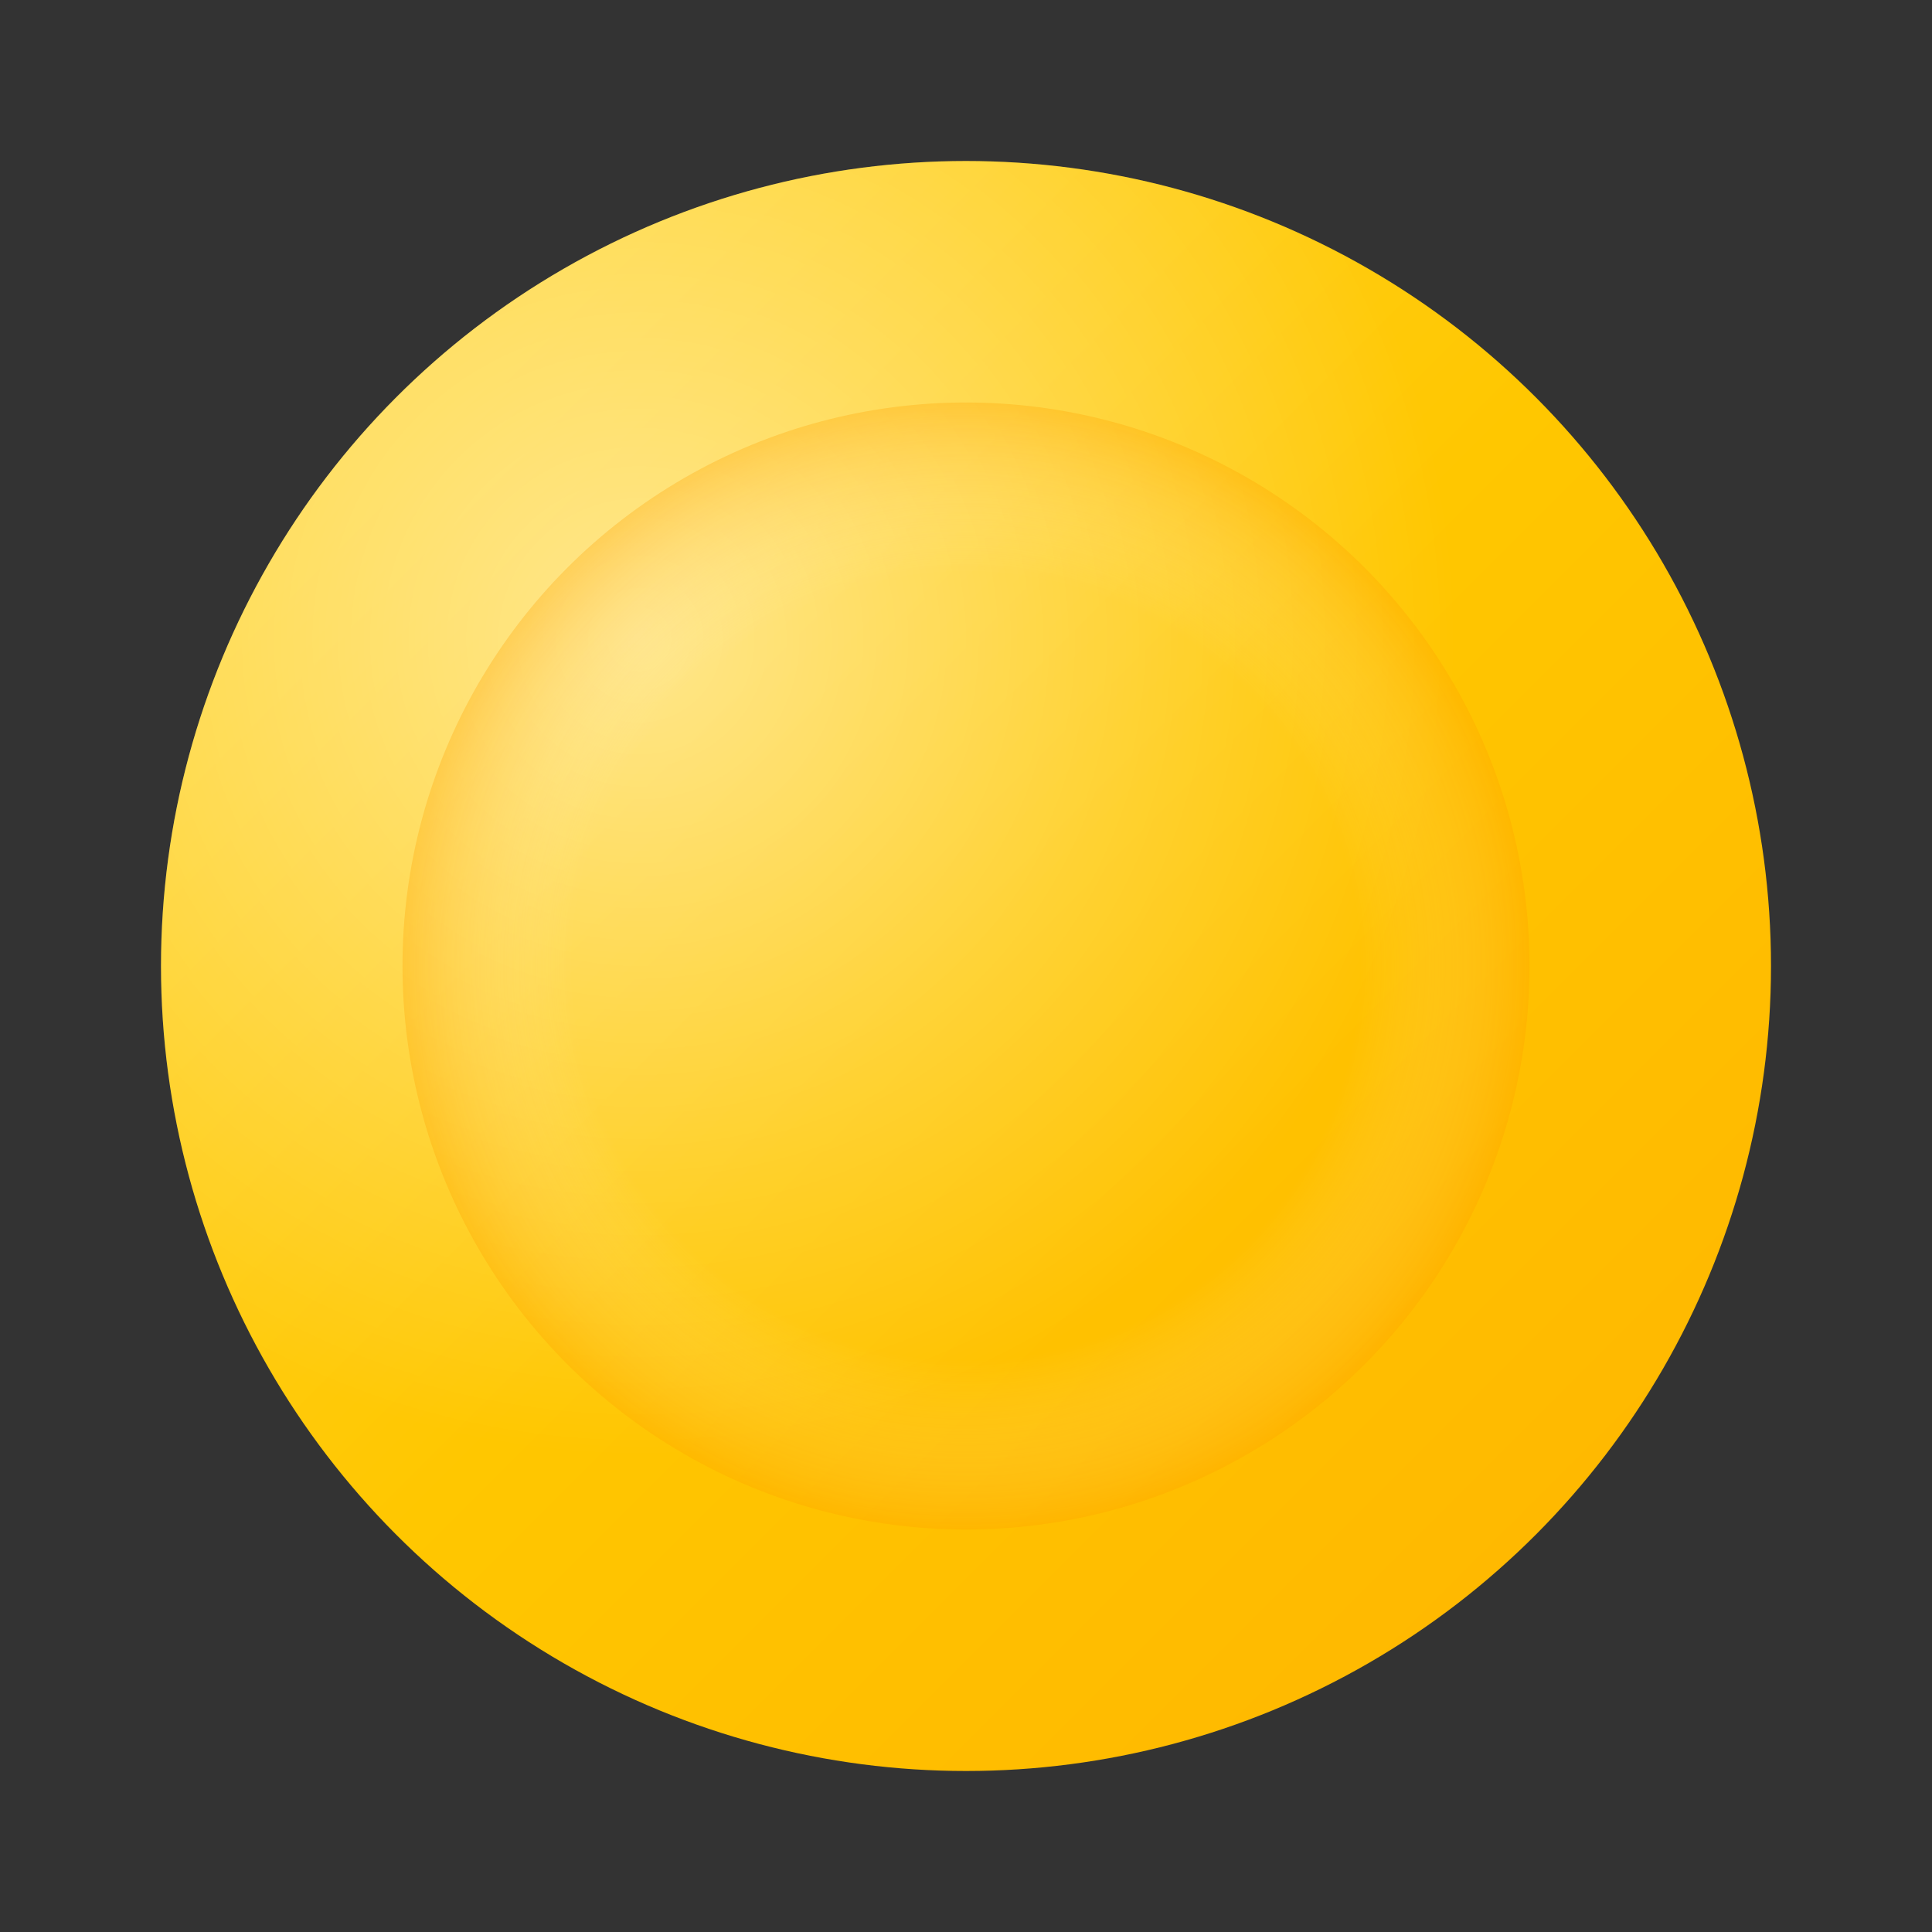
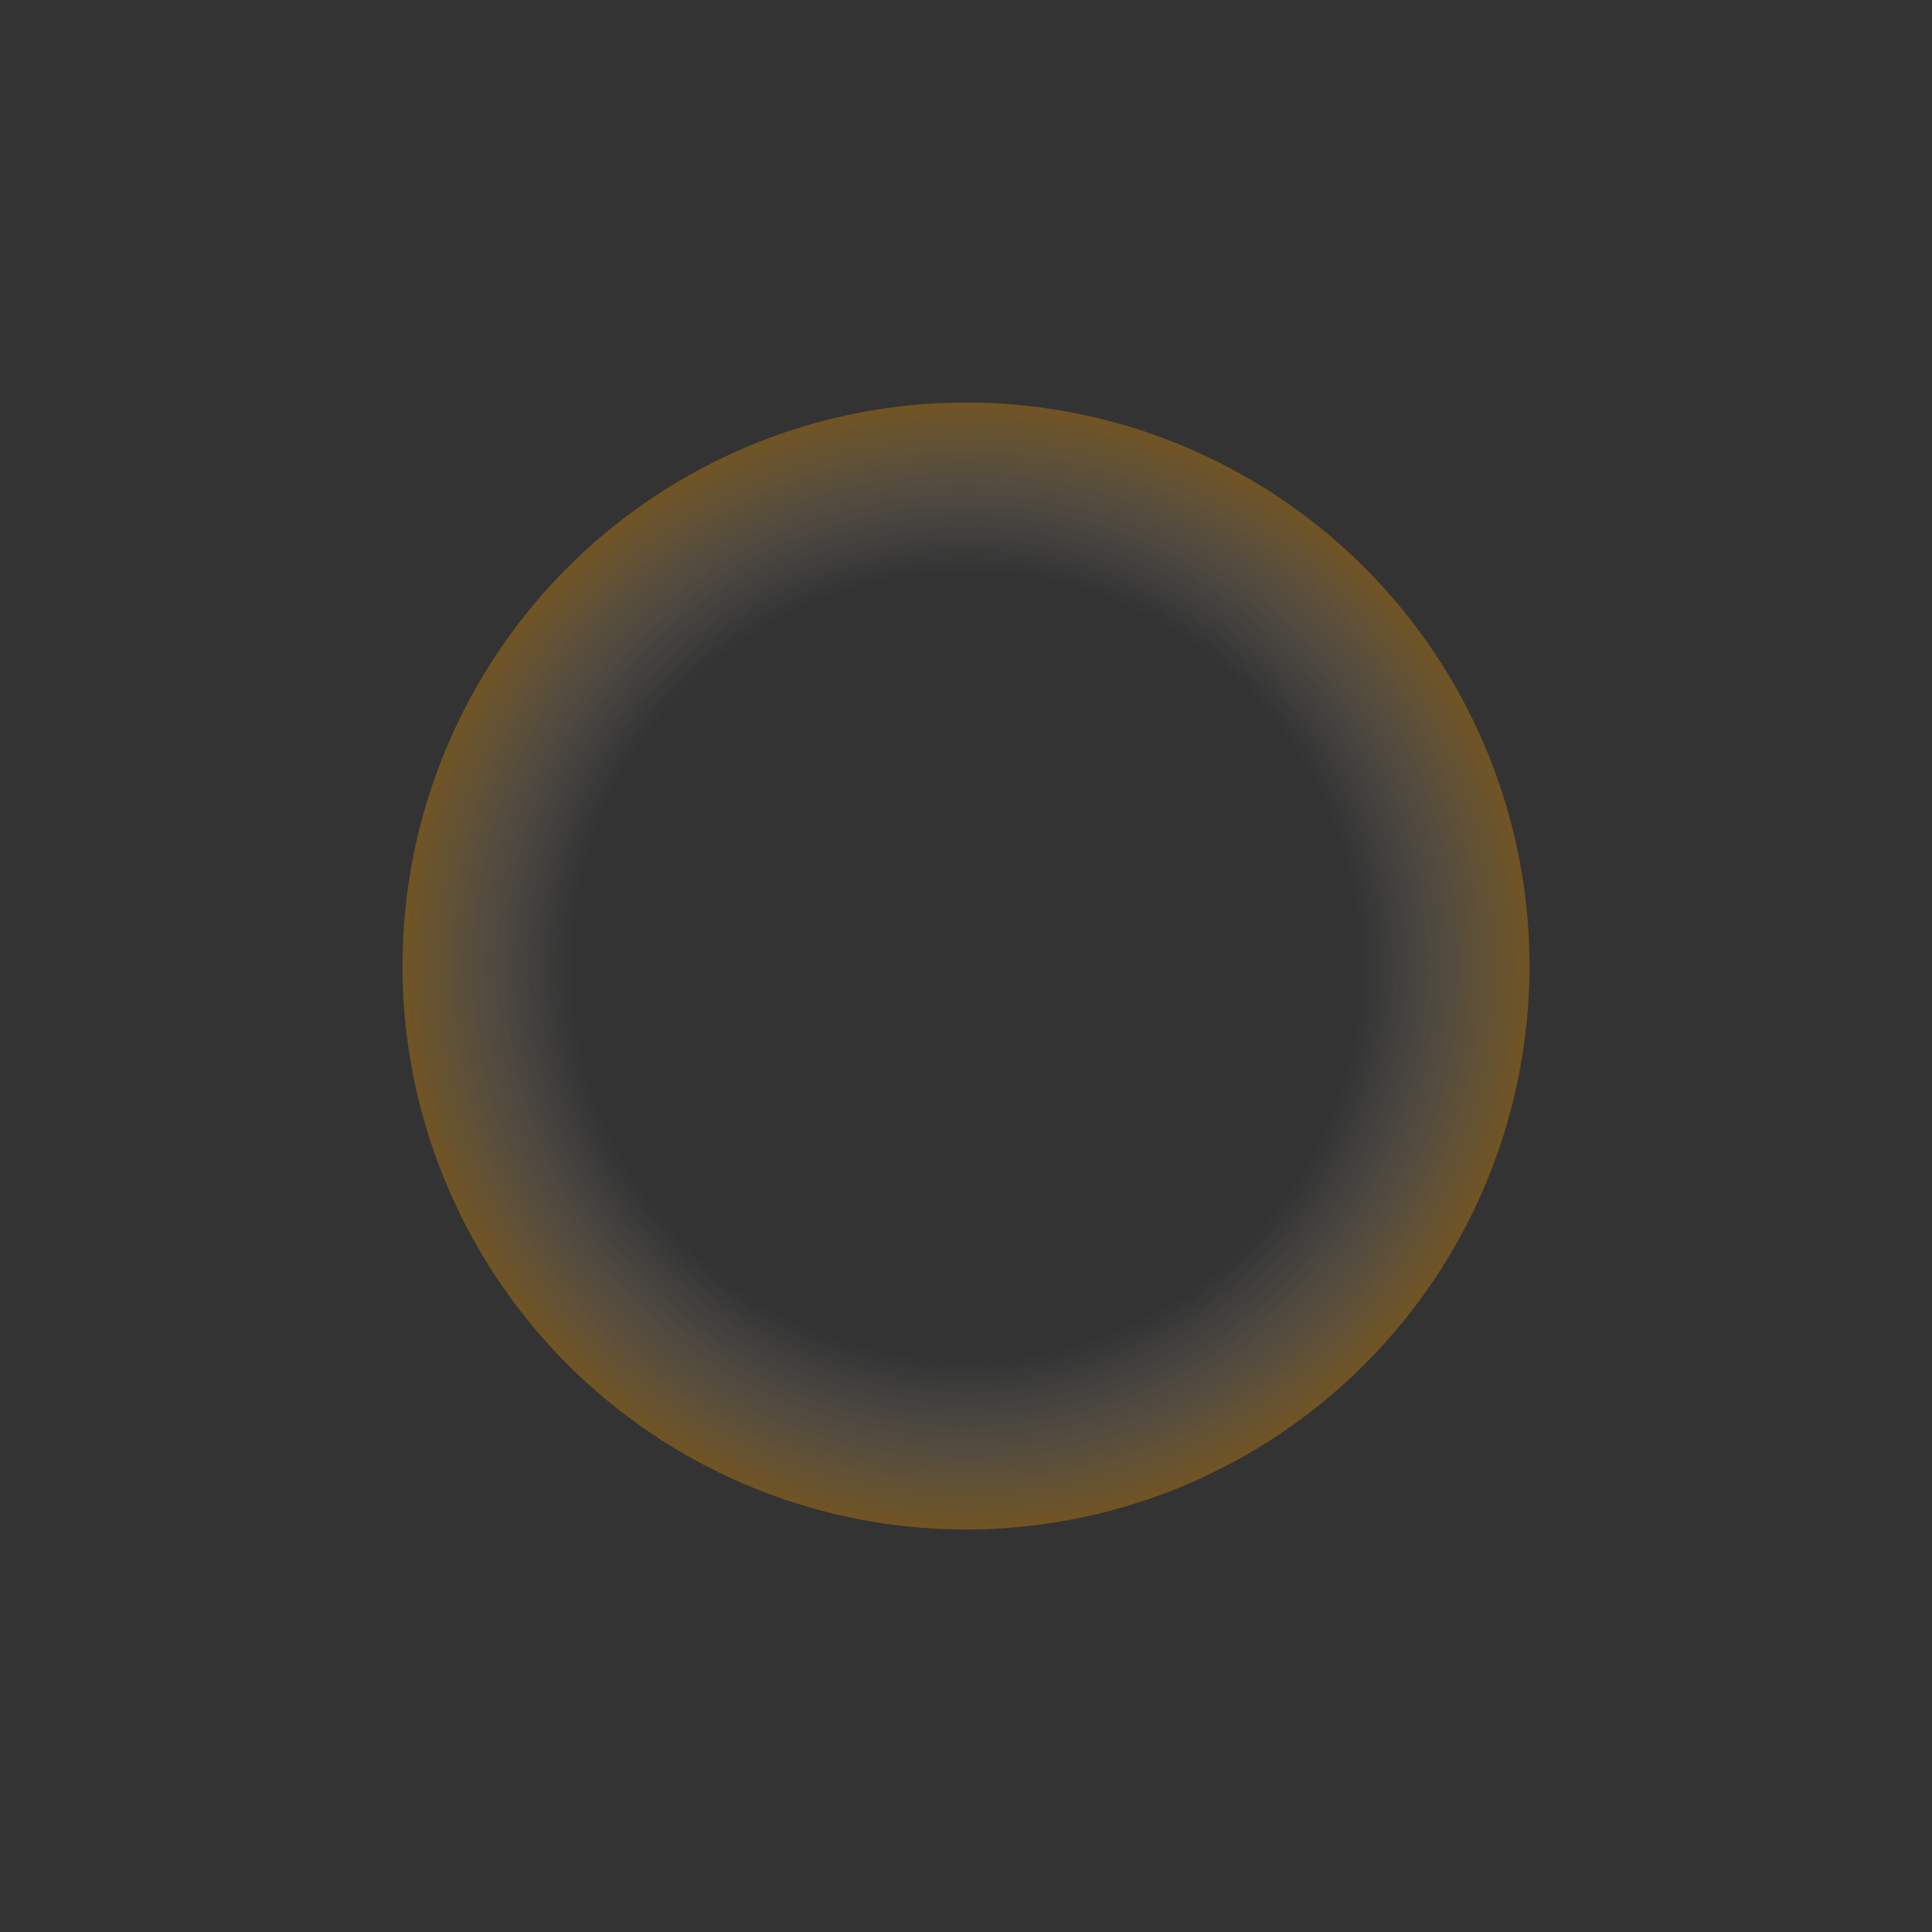
<svg xmlns="http://www.w3.org/2000/svg" width="24" height="24" viewBox="0 0 24 24" fill="none">
  <rect x="0" y="0" width="24" height="24" fill="#333333" stroke="none" />
-   <circle cx="12" cy="12" r="10" fill="url(#coinGradient)" />
-   <circle cx="12" cy="12" r="10" fill="url(#highlightGradient)" opacity="0.5" />
  <circle cx="12" cy="12" r="7" fill="url(#innerGlow)" opacity="0.3" />
  <defs>
    <linearGradient id="coinGradient" x1="0%" y1="0%" x2="100%" y2="100%">
      <stop offset="0%" style="stop-color:#FFD93D;stop-opacity:1" />
      <stop offset="50%" style="stop-color:#FFC700;stop-opacity:1" />
      <stop offset="100%" style="stop-color:#FFB300;stop-opacity:1" />
    </linearGradient>
    <radialGradient id="highlightGradient" cx="30%" cy="30%">
      <stop offset="0%" style="stop-color:#FFFFFF;stop-opacity:1" />
      <stop offset="100%" style="stop-color:#FFFFFF;stop-opacity:0" />
    </radialGradient>
    <radialGradient id="innerGlow" cx="50%" cy="50%">
      <stop offset="0%" style="stop-color:#FFFFFF;stop-opacity:0" />
      <stop offset="70%" style="stop-color:#FFFFFF;stop-opacity:0" />
      <stop offset="100%" style="stop-color:#FFA000;stop-opacity:1" />
    </radialGradient>
  </defs>
</svg>